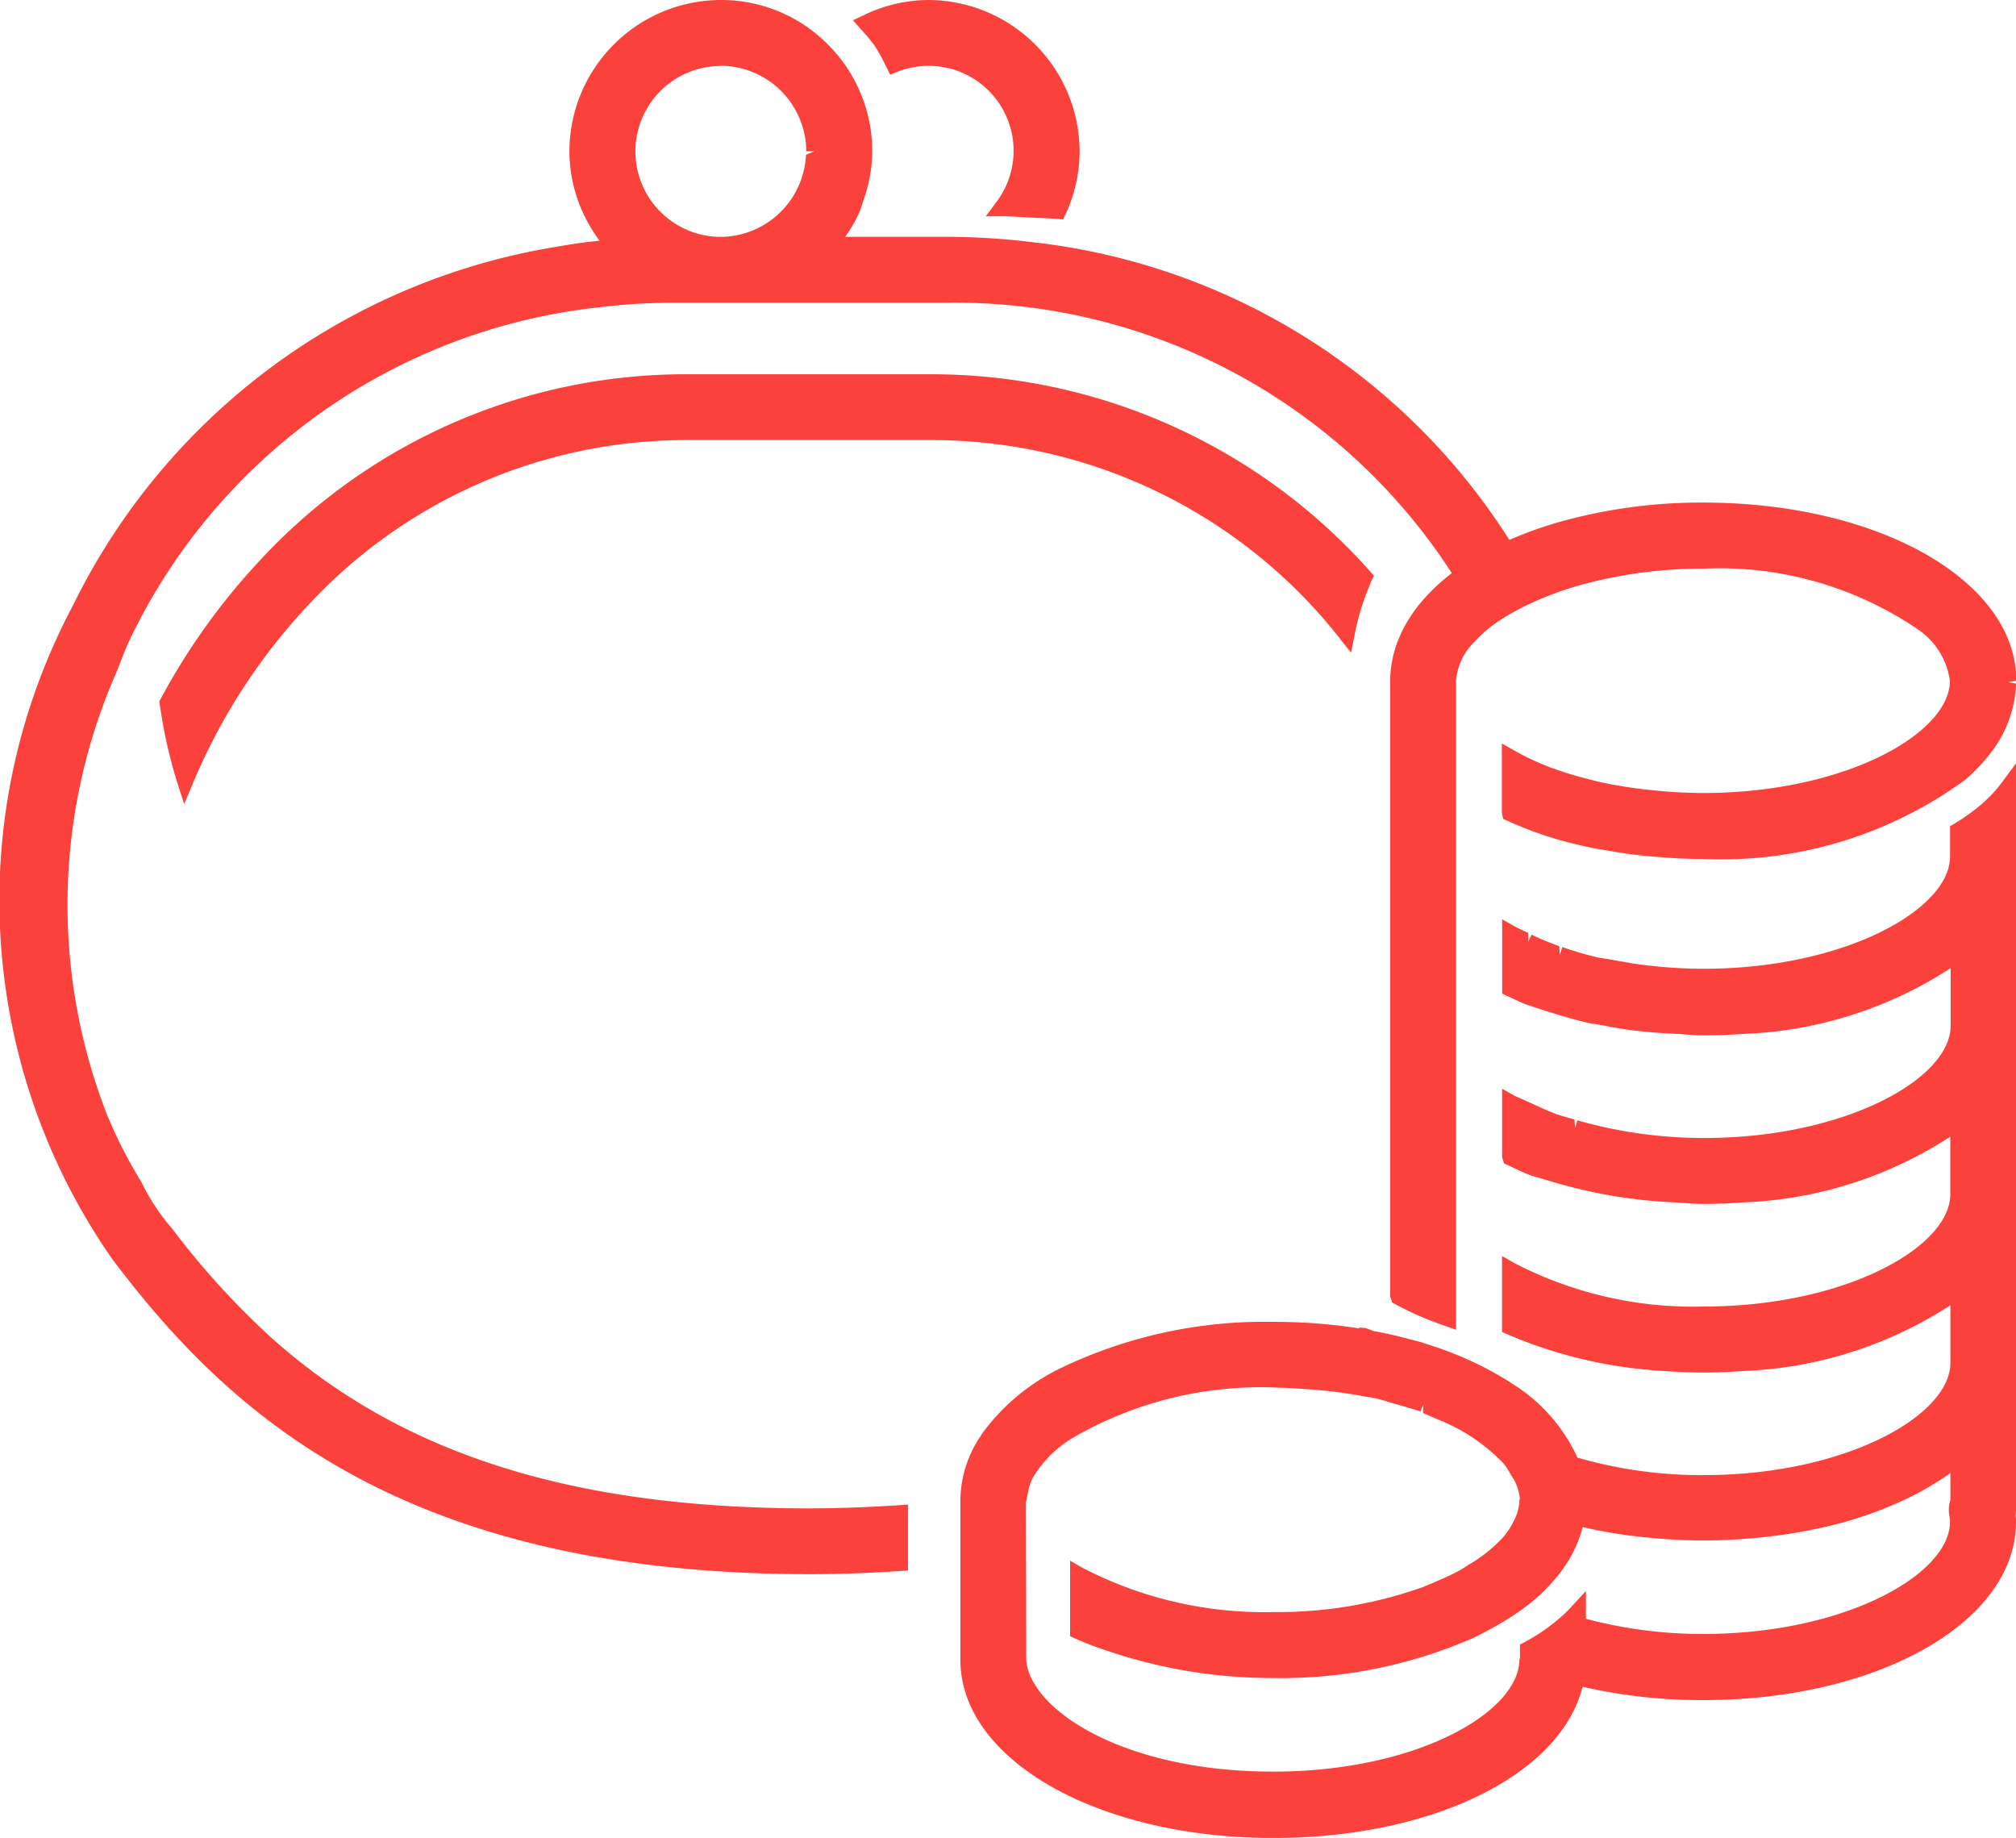
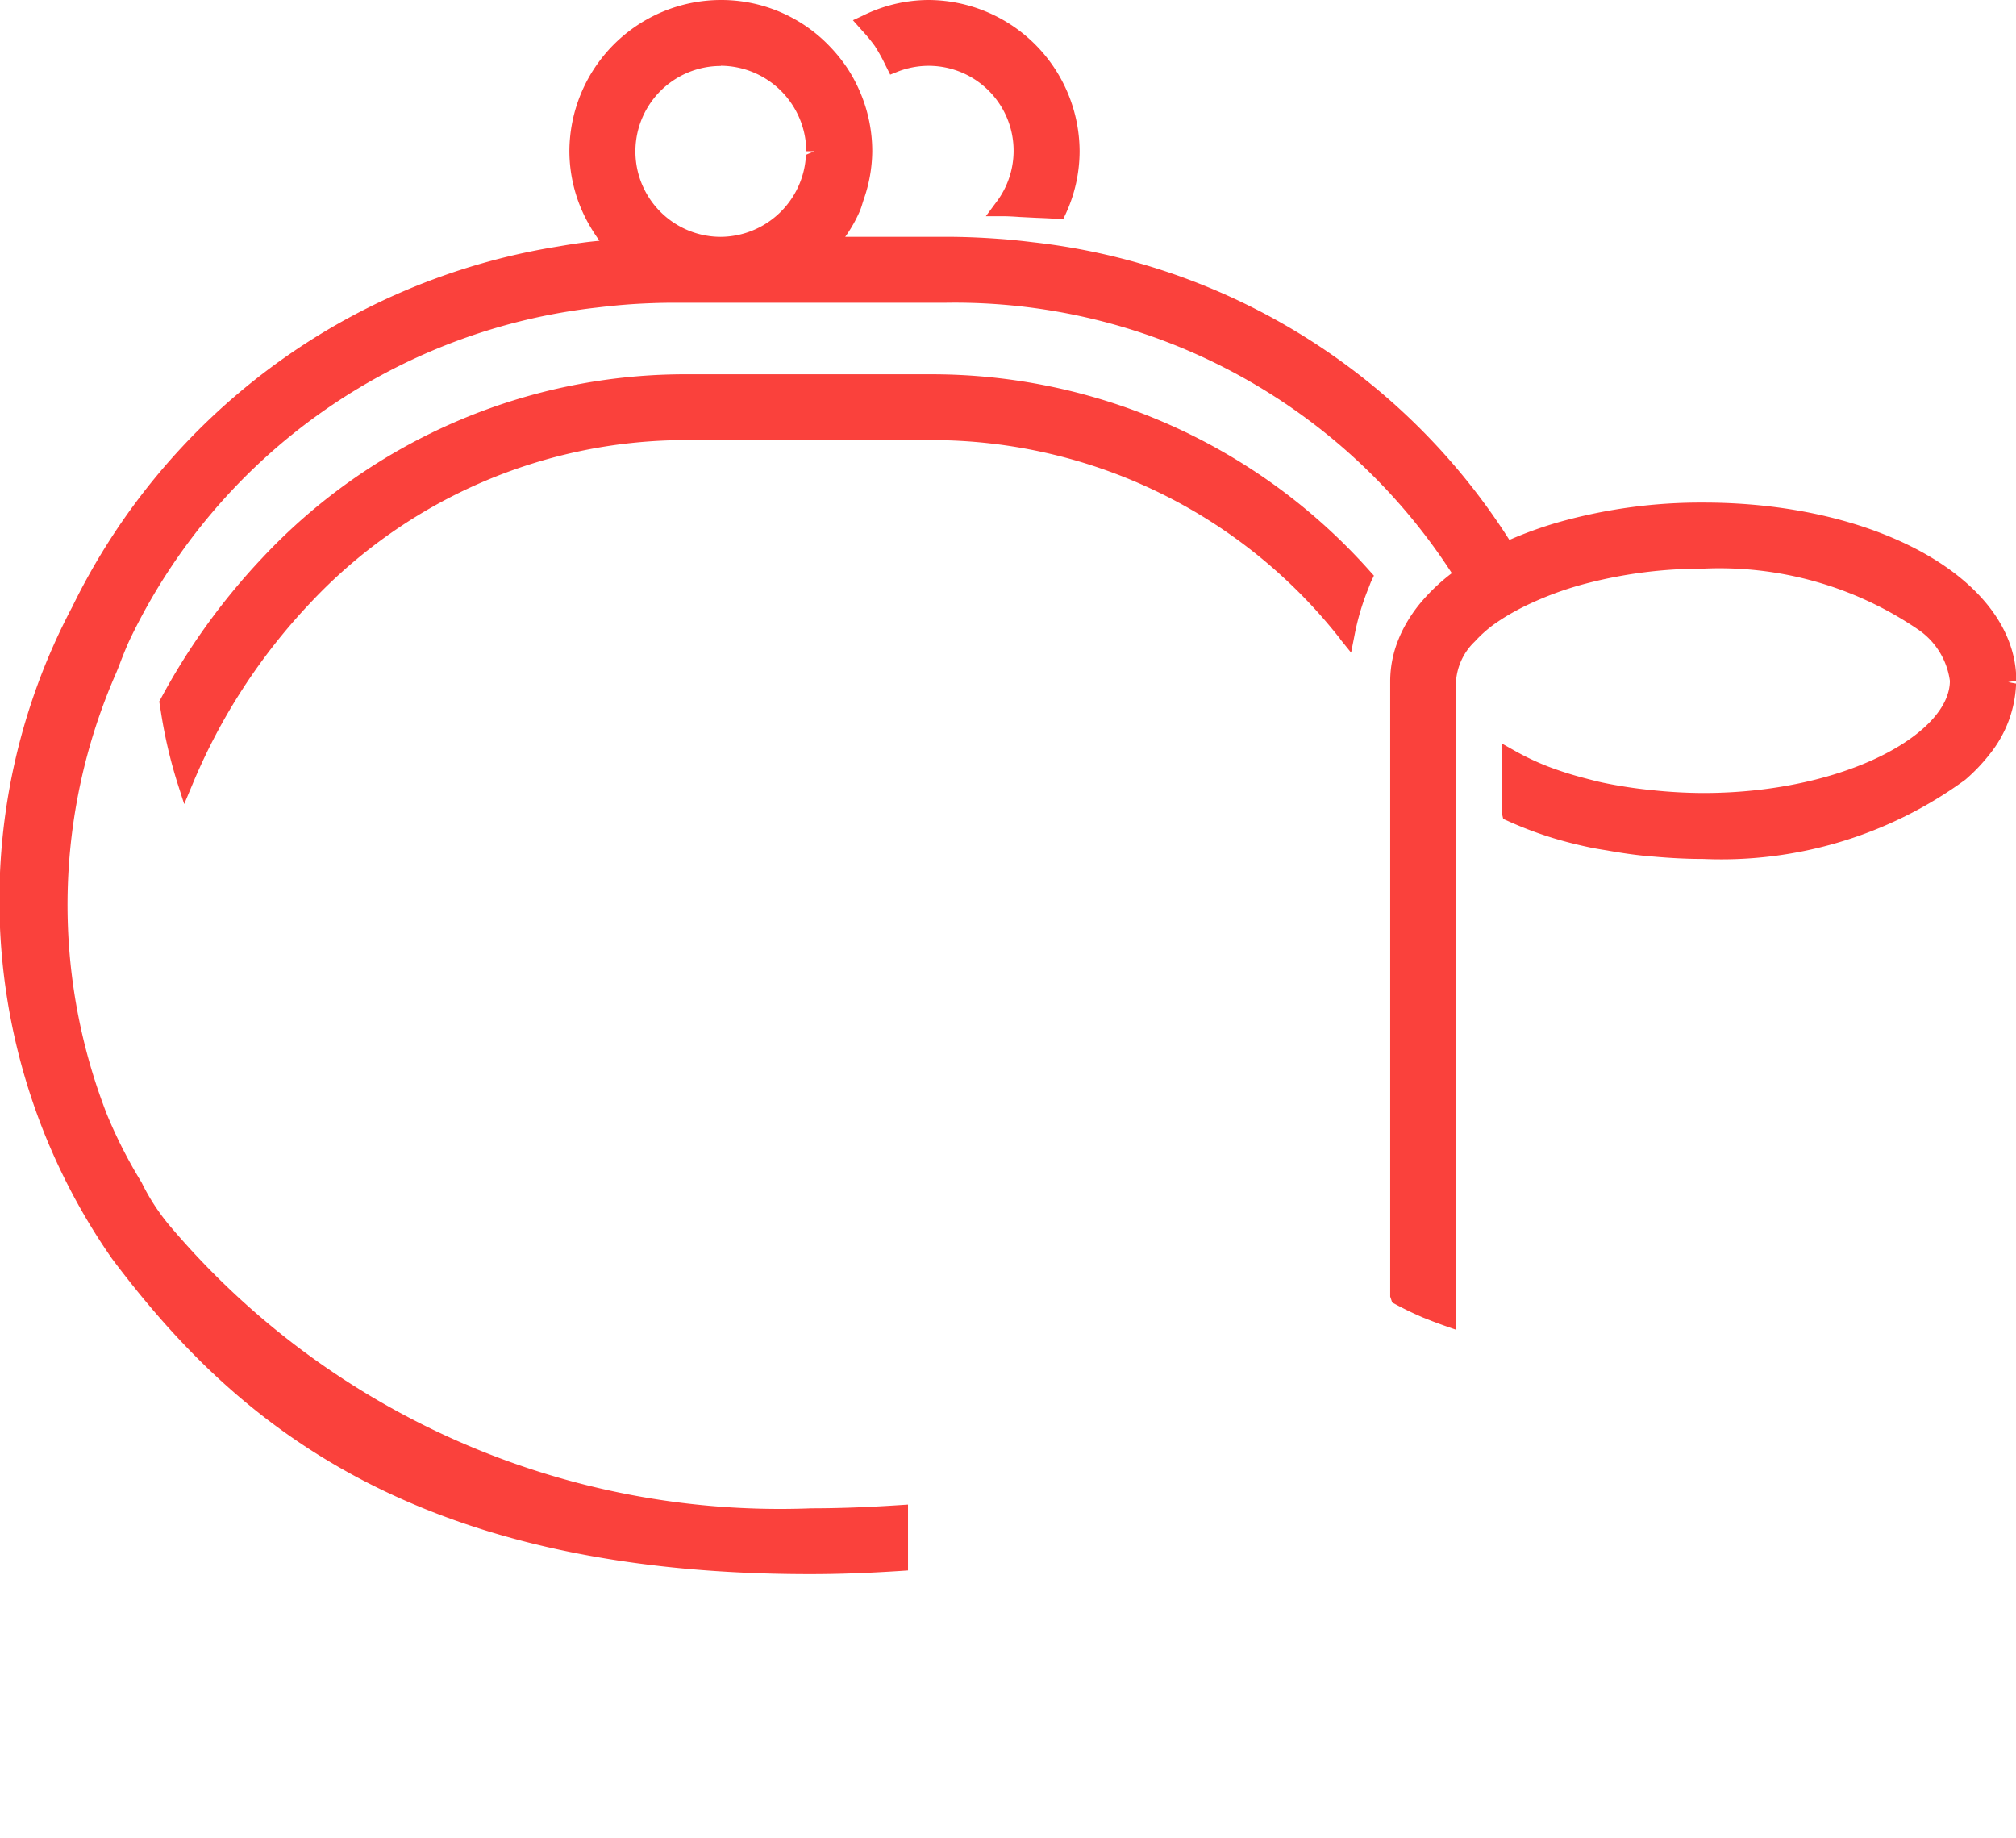
<svg xmlns="http://www.w3.org/2000/svg" width="39.853" height="36.329" viewBox="0 0 39.853 36.329">
  <defs>
    <clipPath id="clip-path">
      <rect id="長方形_72" data-name="長方形 72" width="39.853" height="36.329" fill="#fa413c" />
    </clipPath>
  </defs>
  <g id="icn_finance" clip-path="url(#clip-path)">
    <path id="パス_149" data-name="パス 149" d="M32.192.928a3.131,3.131,0,0,1,.193.348l.1.2.135-.054a1.679,1.679,0,0,1,1.946,2.595l-.19.257H34.7c.116,0,.228.007.341.015l.337.017c.139.005.278.011.414.022l.111.009.047-.1a2.96,2.96,0,0,0,.279-1.245A3,3,0,0,0,33.24,0a2.945,2.945,0,0,0-1.3.311L31.748.4l.183.206a3.07,3.07,0,0,1,.261.319" transform="translate(-14.887 0)" fill="#fa413c" />
-     <path id="パス_150" data-name="パス 150" d="M16.011,29.815c-4.7,0-8.094-1.078-10.665-3.39A15.8,15.8,0,0,1,3.4,24.281a4.149,4.149,0,0,1-.6-.907,9.46,9.46,0,0,1-.685-1.343,11.41,11.41,0,0,1,.176-8.718c.036-.084.069-.168.1-.253.065-.164.129-.328.209-.488a11.679,11.679,0,0,1,9.2-6.493c.24-.029.481-.053.725-.069.263-.016.527-.026.794-.026H18.7a11.7,11.7,0,0,1,10,5.345,3.794,3.794,0,0,0-.537.494,2.863,2.863,0,0,0-.438.638c-.028.057-.054.114-.077.172a2.2,2.2,0,0,0-.166.822V25.629l.04.117.084.045c.083.044.165.086.246.125s.147.069.218.1l.052.023.2.079c.087.033.17.064.251.092l.211.074V13.457a1.2,1.2,0,0,1,.371-.777,2.56,2.56,0,0,1,.355-.322,4.038,4.038,0,0,1,.464-.289c.114-.063.236-.121.363-.178a6.544,6.544,0,0,1,1.067-.37,9.081,9.081,0,0,1,2.26-.281A6.972,6.972,0,0,1,37.9,12.431a1.464,1.464,0,0,1,.646,1.026c0,1.047-2.087,2.218-4.879,2.218a9.834,9.834,0,0,1-1.022-.058,9.062,9.062,0,0,1-.975-.15c-.105-.023-.207-.05-.352-.088a6.83,6.83,0,0,1-.7-.222,5.075,5.075,0,0,1-.691-.327l-.238-.134v1.375l.027.116.095.042a7.417,7.417,0,0,0,.893.337c.234.071.478.132.729.185.075.016.153.029.23.042l.1.016c.306.055.613.1.912.122.374.033.691.048,1,.048a8.174,8.174,0,0,0,5.176-1.567,3.519,3.519,0,0,0,.482-.505,2.364,2.364,0,0,0,.522-1.395l-.157-.029.161-.027c0-1.975-2.716-3.522-6.183-3.522a10.342,10.342,0,0,0-2.827.377,7.829,7.829,0,0,0-1.011.361,12.855,12.855,0,0,0-9.418-5.884c-.224-.027-.449-.052-.676-.067-.369-.027-.708-.04-1.038-.04H16.709a2.775,2.775,0,0,0,.285-.5,1.464,1.464,0,0,0,.055-.158l.022-.07a2.937,2.937,0,0,0,.172-.961,2.968,2.968,0,0,0-.23-1.148,3,3,0,0,0-.265-.5,3.066,3.066,0,0,0-.33-.411A2.963,2.963,0,0,0,14.25,0a3,3,0,0,0-2.994,2.993,2.938,2.938,0,0,0,.4,1.466,3.219,3.219,0,0,0,.195.3c-.111.011-.221.022-.33.037-.155.02-.307.045-.459.071l-.083.014a12.964,12.964,0,0,0-9.547,7.107,12.393,12.393,0,0,0,.781,12.89c2.319,3.084,5.772,6.237,13.8,6.237.56,0,1.129-.02,1.788-.063l.149-.01V29.74l-.169.011c-.656.043-1.218.063-1.768.063M14.25,1.3a1.7,1.7,0,0,1,1.689,1.689H16.1l-.167.071A1.7,1.7,0,0,1,14.25,4.682a1.689,1.689,0,1,1,0-3.378" transform="translate(0 0)" fill="#fa413c" />
+     <path id="パス_150" data-name="パス 150" d="M16.011,29.815A15.8,15.8,0,0,1,3.4,24.281a4.149,4.149,0,0,1-.6-.907,9.46,9.46,0,0,1-.685-1.343,11.41,11.41,0,0,1,.176-8.718c.036-.084.069-.168.1-.253.065-.164.129-.328.209-.488a11.679,11.679,0,0,1,9.2-6.493c.24-.029.481-.053.725-.069.263-.016.527-.026.794-.026H18.7a11.7,11.7,0,0,1,10,5.345,3.794,3.794,0,0,0-.537.494,2.863,2.863,0,0,0-.438.638c-.028.057-.054.114-.077.172a2.2,2.2,0,0,0-.166.822V25.629l.04.117.084.045c.083.044.165.086.246.125s.147.069.218.1l.052.023.2.079c.087.033.17.064.251.092l.211.074V13.457a1.2,1.2,0,0,1,.371-.777,2.56,2.56,0,0,1,.355-.322,4.038,4.038,0,0,1,.464-.289c.114-.063.236-.121.363-.178a6.544,6.544,0,0,1,1.067-.37,9.081,9.081,0,0,1,2.26-.281A6.972,6.972,0,0,1,37.9,12.431a1.464,1.464,0,0,1,.646,1.026c0,1.047-2.087,2.218-4.879,2.218a9.834,9.834,0,0,1-1.022-.058,9.062,9.062,0,0,1-.975-.15c-.105-.023-.207-.05-.352-.088a6.83,6.83,0,0,1-.7-.222,5.075,5.075,0,0,1-.691-.327l-.238-.134v1.375l.027.116.095.042a7.417,7.417,0,0,0,.893.337c.234.071.478.132.729.185.075.016.153.029.23.042l.1.016c.306.055.613.1.912.122.374.033.691.048,1,.048a8.174,8.174,0,0,0,5.176-1.567,3.519,3.519,0,0,0,.482-.505,2.364,2.364,0,0,0,.522-1.395l-.157-.029.161-.027c0-1.975-2.716-3.522-6.183-3.522a10.342,10.342,0,0,0-2.827.377,7.829,7.829,0,0,0-1.011.361,12.855,12.855,0,0,0-9.418-5.884c-.224-.027-.449-.052-.676-.067-.369-.027-.708-.04-1.038-.04H16.709a2.775,2.775,0,0,0,.285-.5,1.464,1.464,0,0,0,.055-.158l.022-.07a2.937,2.937,0,0,0,.172-.961,2.968,2.968,0,0,0-.23-1.148,3,3,0,0,0-.265-.5,3.066,3.066,0,0,0-.33-.411A2.963,2.963,0,0,0,14.25,0a3,3,0,0,0-2.994,2.993,2.938,2.938,0,0,0,.4,1.466,3.219,3.219,0,0,0,.195.3c-.111.011-.221.022-.33.037-.155.02-.307.045-.459.071l-.083.014a12.964,12.964,0,0,0-9.547,7.107,12.393,12.393,0,0,0,.781,12.89c2.319,3.084,5.772,6.237,13.8,6.237.56,0,1.129-.02,1.788-.063l.149-.01V29.74l-.169.011c-.656.043-1.218.063-1.768.063M14.25,1.3a1.7,1.7,0,0,1,1.689,1.689H16.1l-.167.071A1.7,1.7,0,0,1,14.25,4.682a1.689,1.689,0,1,1,0-3.378" transform="translate(0 0)" fill="#fa413c" />
    <path id="パス_151" data-name="パス 151" d="M29.274,19.168l.214.265.066-.334a4.9,4.9,0,0,1,.271-.923l.028-.071c.012-.032.024-.065.039-.094l.047-.1-.072-.08a11.594,11.594,0,0,0-8.692-3.9H16.407A11.455,11.455,0,0,0,7.964,17.56a13.011,13.011,0,0,0-2.012,2.793l-.025.046.04.251a9.481,9.481,0,0,0,.322,1.368l.131.409.168-.4a11.777,11.777,0,0,1,2.319-3.57,10.181,10.181,0,0,1,7.5-3.225h4.767a10.262,10.262,0,0,1,8.1,3.932" transform="translate(-2.779 -6.533)" fill="#fa413c" />
-     <path id="パス_152" data-name="パス 152" d="M55.864,29.279a4.045,4.045,0,0,1-.473.329l-.078.046v.6c0,1.047-2.087,2.218-4.879,2.218a9.728,9.728,0,0,1-1.233-.083c-.206-.027-.4-.065-.6-.1-.041-.009-.085-.015-.128-.021s-.1-.015-.145-.025a7.064,7.064,0,0,1-.679-.2l-.05.151-.012-.17a5.846,5.846,0,0,1-.548-.226l-.067.144,0-.18-.1-.047c-.061-.028-.121-.056-.176-.087l-.237-.134v1.469l.216.1c.086.041.172.082.266.117l.062.02c.1.036.2.065.3.1l.346.105c.157.046.314.091.48.129.057.013.116.022.176.031l.143.025c.149.029.3.057.453.08.3.042.617.071,1.007.089.066,0,.131.008.2.013.112.009.224.017.338.017.269,0,.532-.013.792-.03a8.055,8.055,0,0,0,4.087-1.3v1.141c0,1.047-2.087,2.217-4.879,2.217a9.131,9.131,0,0,1-2.5-.349l-.044.153-.013-.17-.123-.035c-.067-.019-.134-.037-.2-.059-.148-.052-.281-.113-.415-.174,0,0-.294-.134-.332-.15s-.086-.036-.124-.057l-.237-.133v1.354l.039.122.234.108a3.039,3.039,0,0,0,.279.123c.041.015.086.028.13.039l.252.075a9.9,9.9,0,0,0,2.487.426l.194.013c.121.008.242.017.366.017.268,0,.53-.012.788-.03a8.062,8.062,0,0,0,4.091-1.3v1.14c0,1.047-2.087,2.218-4.879,2.218a7.673,7.673,0,0,1-3.744-.862l-.238-.136v1.5l.093.042a9.152,9.152,0,0,0,3.1.73c.259.018.522.03.791.03s.531-.012.79-.03a8.066,8.066,0,0,0,4.089-1.3v1.14c0,1.047-2.087,2.218-4.879,2.218a8.828,8.828,0,0,1-2.494-.346A3.345,3.345,0,0,0,46.7,40.7c-.073-.05-.151-.1-.261-.163a6.579,6.579,0,0,0-.93-.456l-.067-.027c-.143-.055-.291-.106-.462-.16l-.116-.039-.294-.078c-.219-.057-.445-.108-.65-.143l-.159-.061-.122-.008-.016.014a10.724,10.724,0,0,0-1.068-.112c-.2-.011-.413-.016-.623-.016a9.3,9.3,0,0,0-4.191.91,4.179,4.179,0,0,0-1.55,1.281l-.05.078a2.3,2.3,0,0,0-.392,1.253V46.13c0,1.976,2.716,3.523,6.184,3.523,3.15,0,5.678-1.247,6.116-2.989a10.572,10.572,0,0,0,2.385.263c3.467,0,6.183-1.547,6.183-3.522a.453.453,0,0,0-.01-.123.667.667,0,0,0,.01-.114V28.412l-.287.387a2.728,2.728,0,0,1-.466.48M44.9,41.084l-.005.171c.072.027.138.056.2.085l.074.032a3.657,3.657,0,0,1,1.316.876,1.169,1.169,0,0,1,.124.186l.027.047.049.073a1.038,1.038,0,0,1,.125.39l-.011.039v.022a.954.954,0,0,1-.114.39,1.491,1.491,0,0,1-.2.306,2.932,2.932,0,0,1-.67.54l-.06.038c-.057.037-.115.074-.18.108s-.135.07-.206.1q-.217.1-.46.2a8.548,8.548,0,0,1-2.981.5,7.792,7.792,0,0,1-3.771-.878l-.239-.138v1.494l.093.042a7.439,7.439,0,0,0,.714.27,10.146,10.146,0,0,0,3.2.514,9.482,9.482,0,0,0,3.932-.779c.183-.085.354-.177.518-.272A5.173,5.173,0,0,0,46.9,45.1c.061-.046.122-.091.178-.139a3.573,3.573,0,0,0,.516-.537,2.534,2.534,0,0,0,.458-.916l.052.013.187.038c.156.032.315.061.478.086.076.012.153.022.231.032.161.021.325.038.491.052l.219.018c.239.015.481.025.728.025s.488-.01.726-.025l.219-.018c.166-.013.33-.031.491-.052l.232-.032c.163-.025.321-.054.477-.086l.187-.038c.212-.048.421-.1.62-.161l.07-.023q.264-.082.509-.178l.174-.072c.127-.053.25-.109.389-.177l.149-.076c.123-.065.241-.134.354-.206l.118-.073c.057-.038.112-.076.167-.116l0,.528a.662.662,0,0,0-.022.306.88.88,0,0,1,.014.129c0,1.047-2.087,2.218-4.879,2.218a8.948,8.948,0,0,1-2.318-.3v-.549l-.277.3c-.059.065-.123.13-.192.192a3.414,3.414,0,0,1-.277.224c-.06.044-.121.088-.186.13-.091.059-.189.115-.289.169l-.083.045,0,.262-.011.039v.022c-.042,1.035-2.053,2.187-4.87,2.187-2.542,0-4.224-.9-4.712-1.73a1,1,0,0,1-.167-.488l-.006-3.113.02-.07v-.024a.552.552,0,0,0,.018-.074.978.978,0,0,1,.09-.295,2.286,2.286,0,0,1,.792-.8,7.417,7.417,0,0,1,3.966-1l.116.006c.161,0,.314.013.467.023l.082.006a9.141,9.141,0,0,1,1.123.14c.033.006.068.011.1.016s.067.009.1.016c.109.024.209.054.309.084l.371.108c.084.024.167.049.245.077Z" transform="translate(-16.764 -13.323)" fill="#fa413c" />
  </g>
</svg>